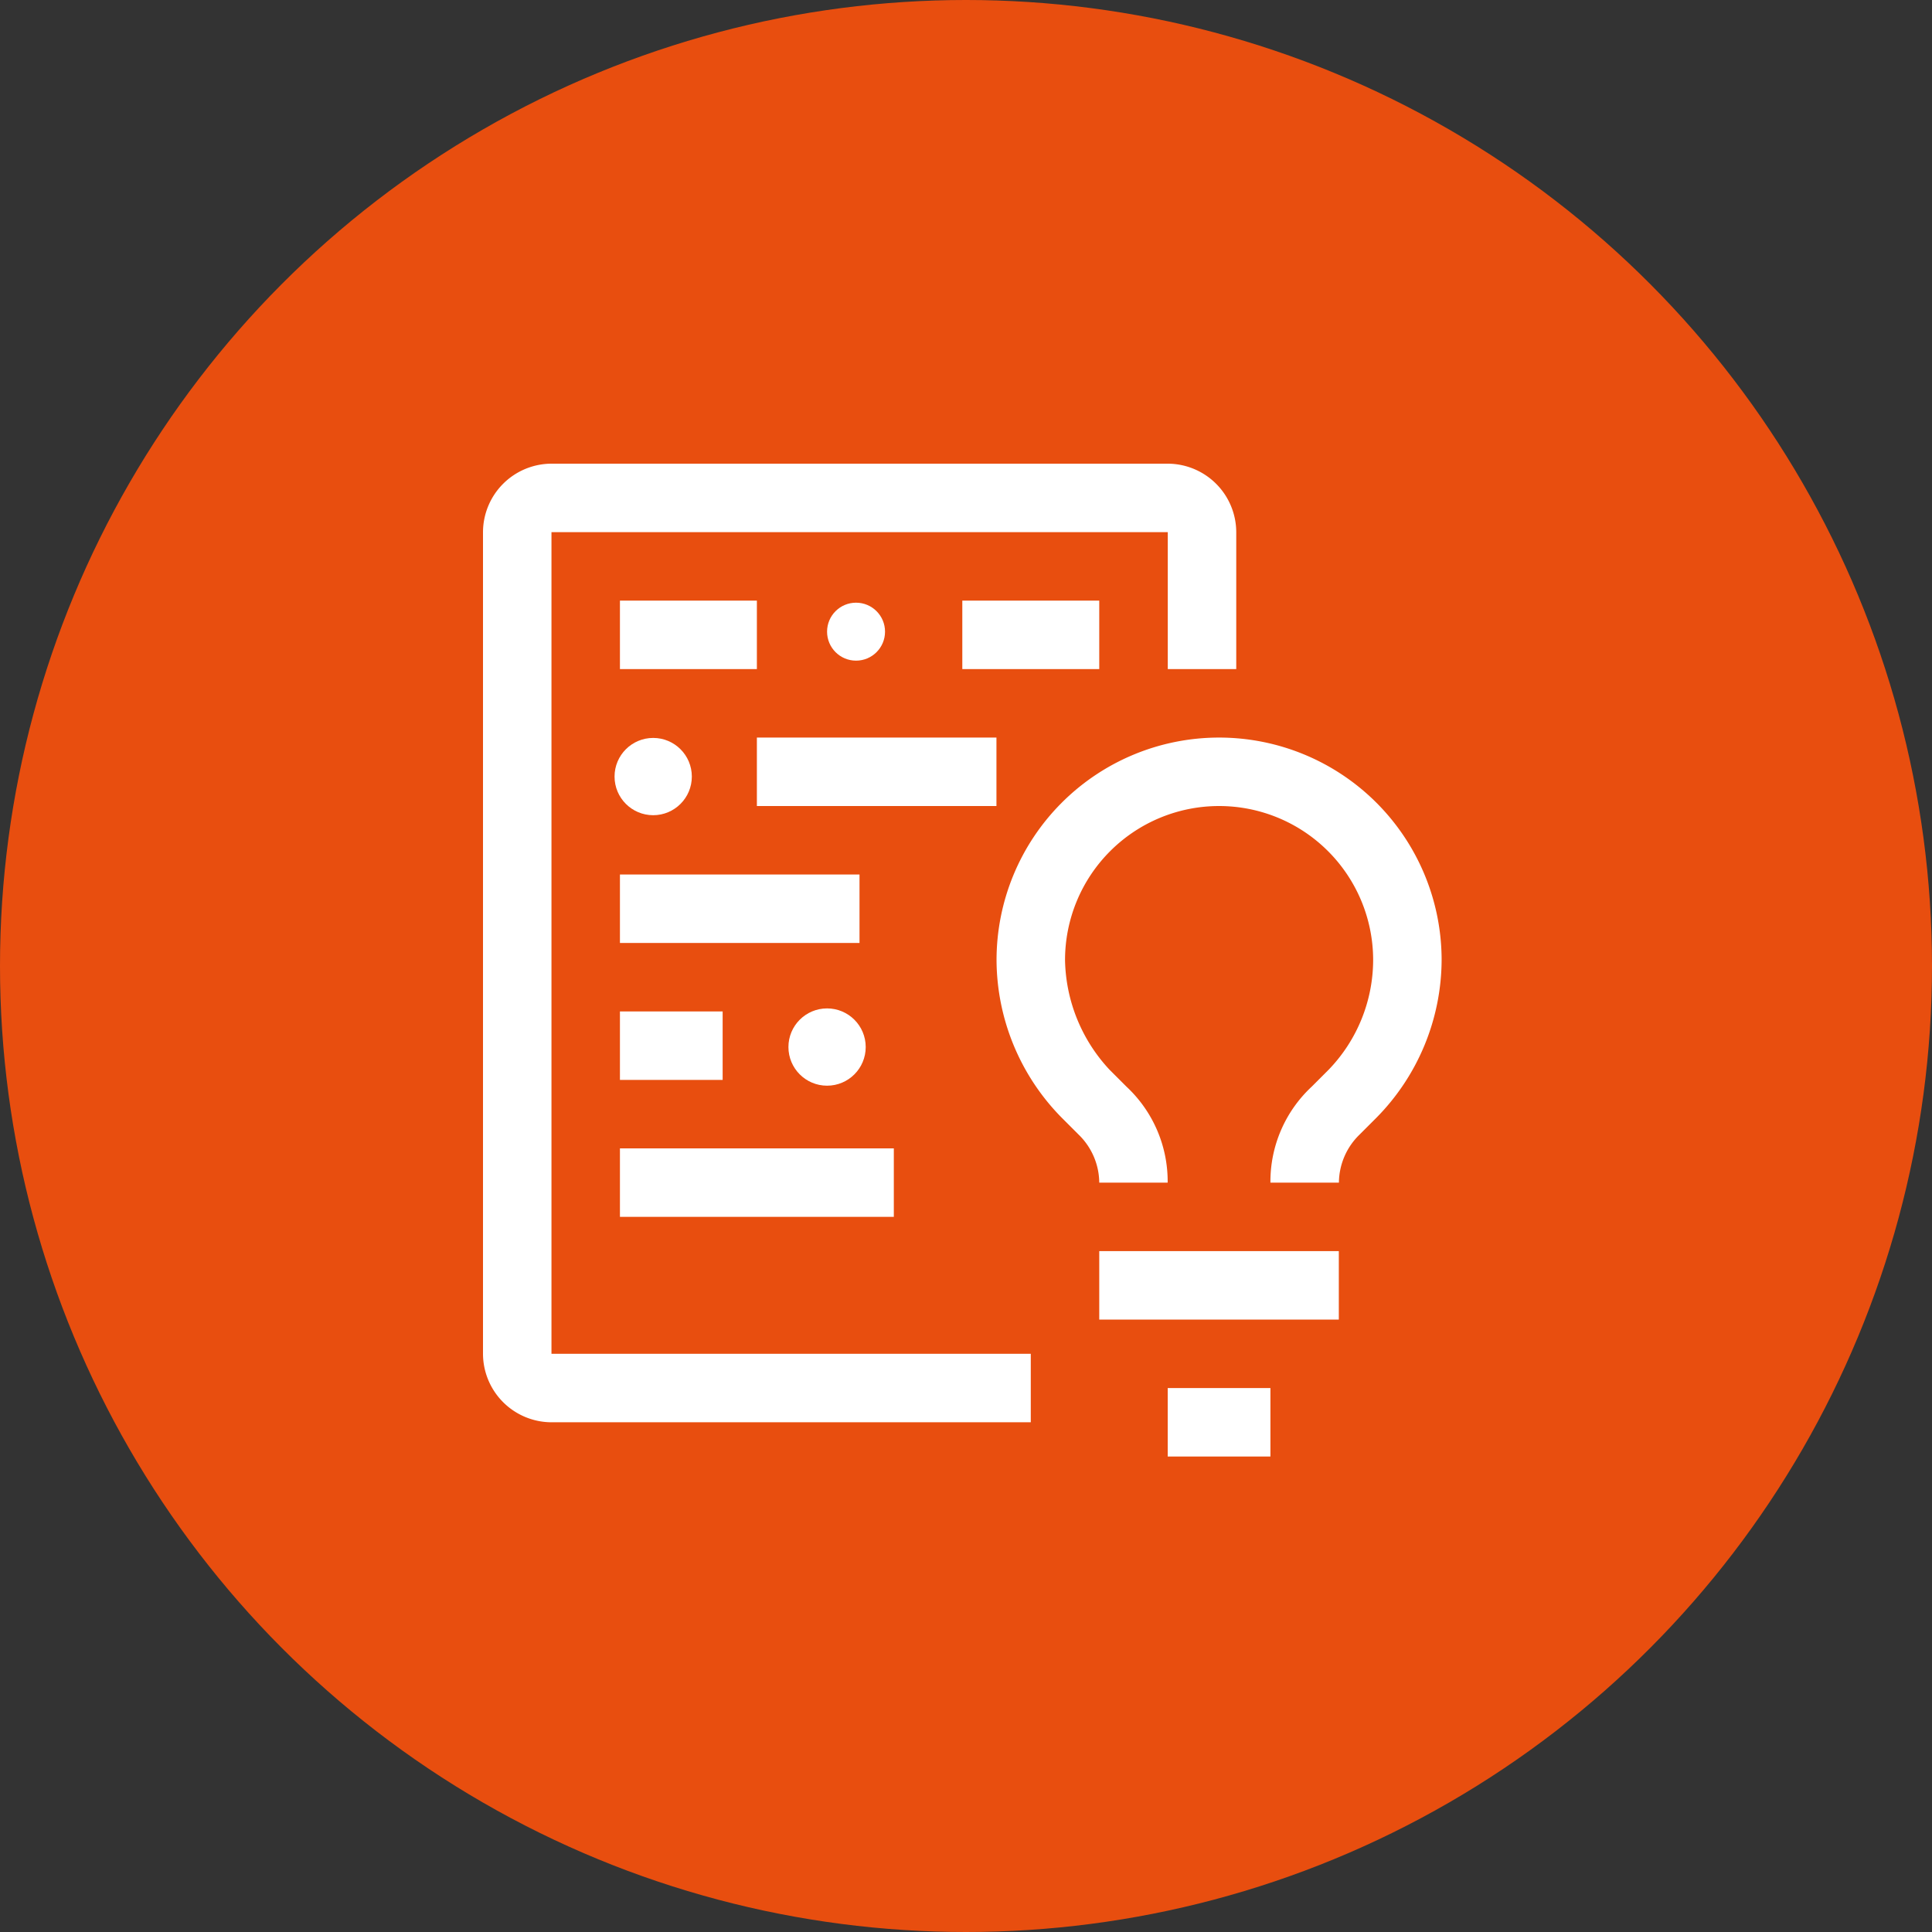
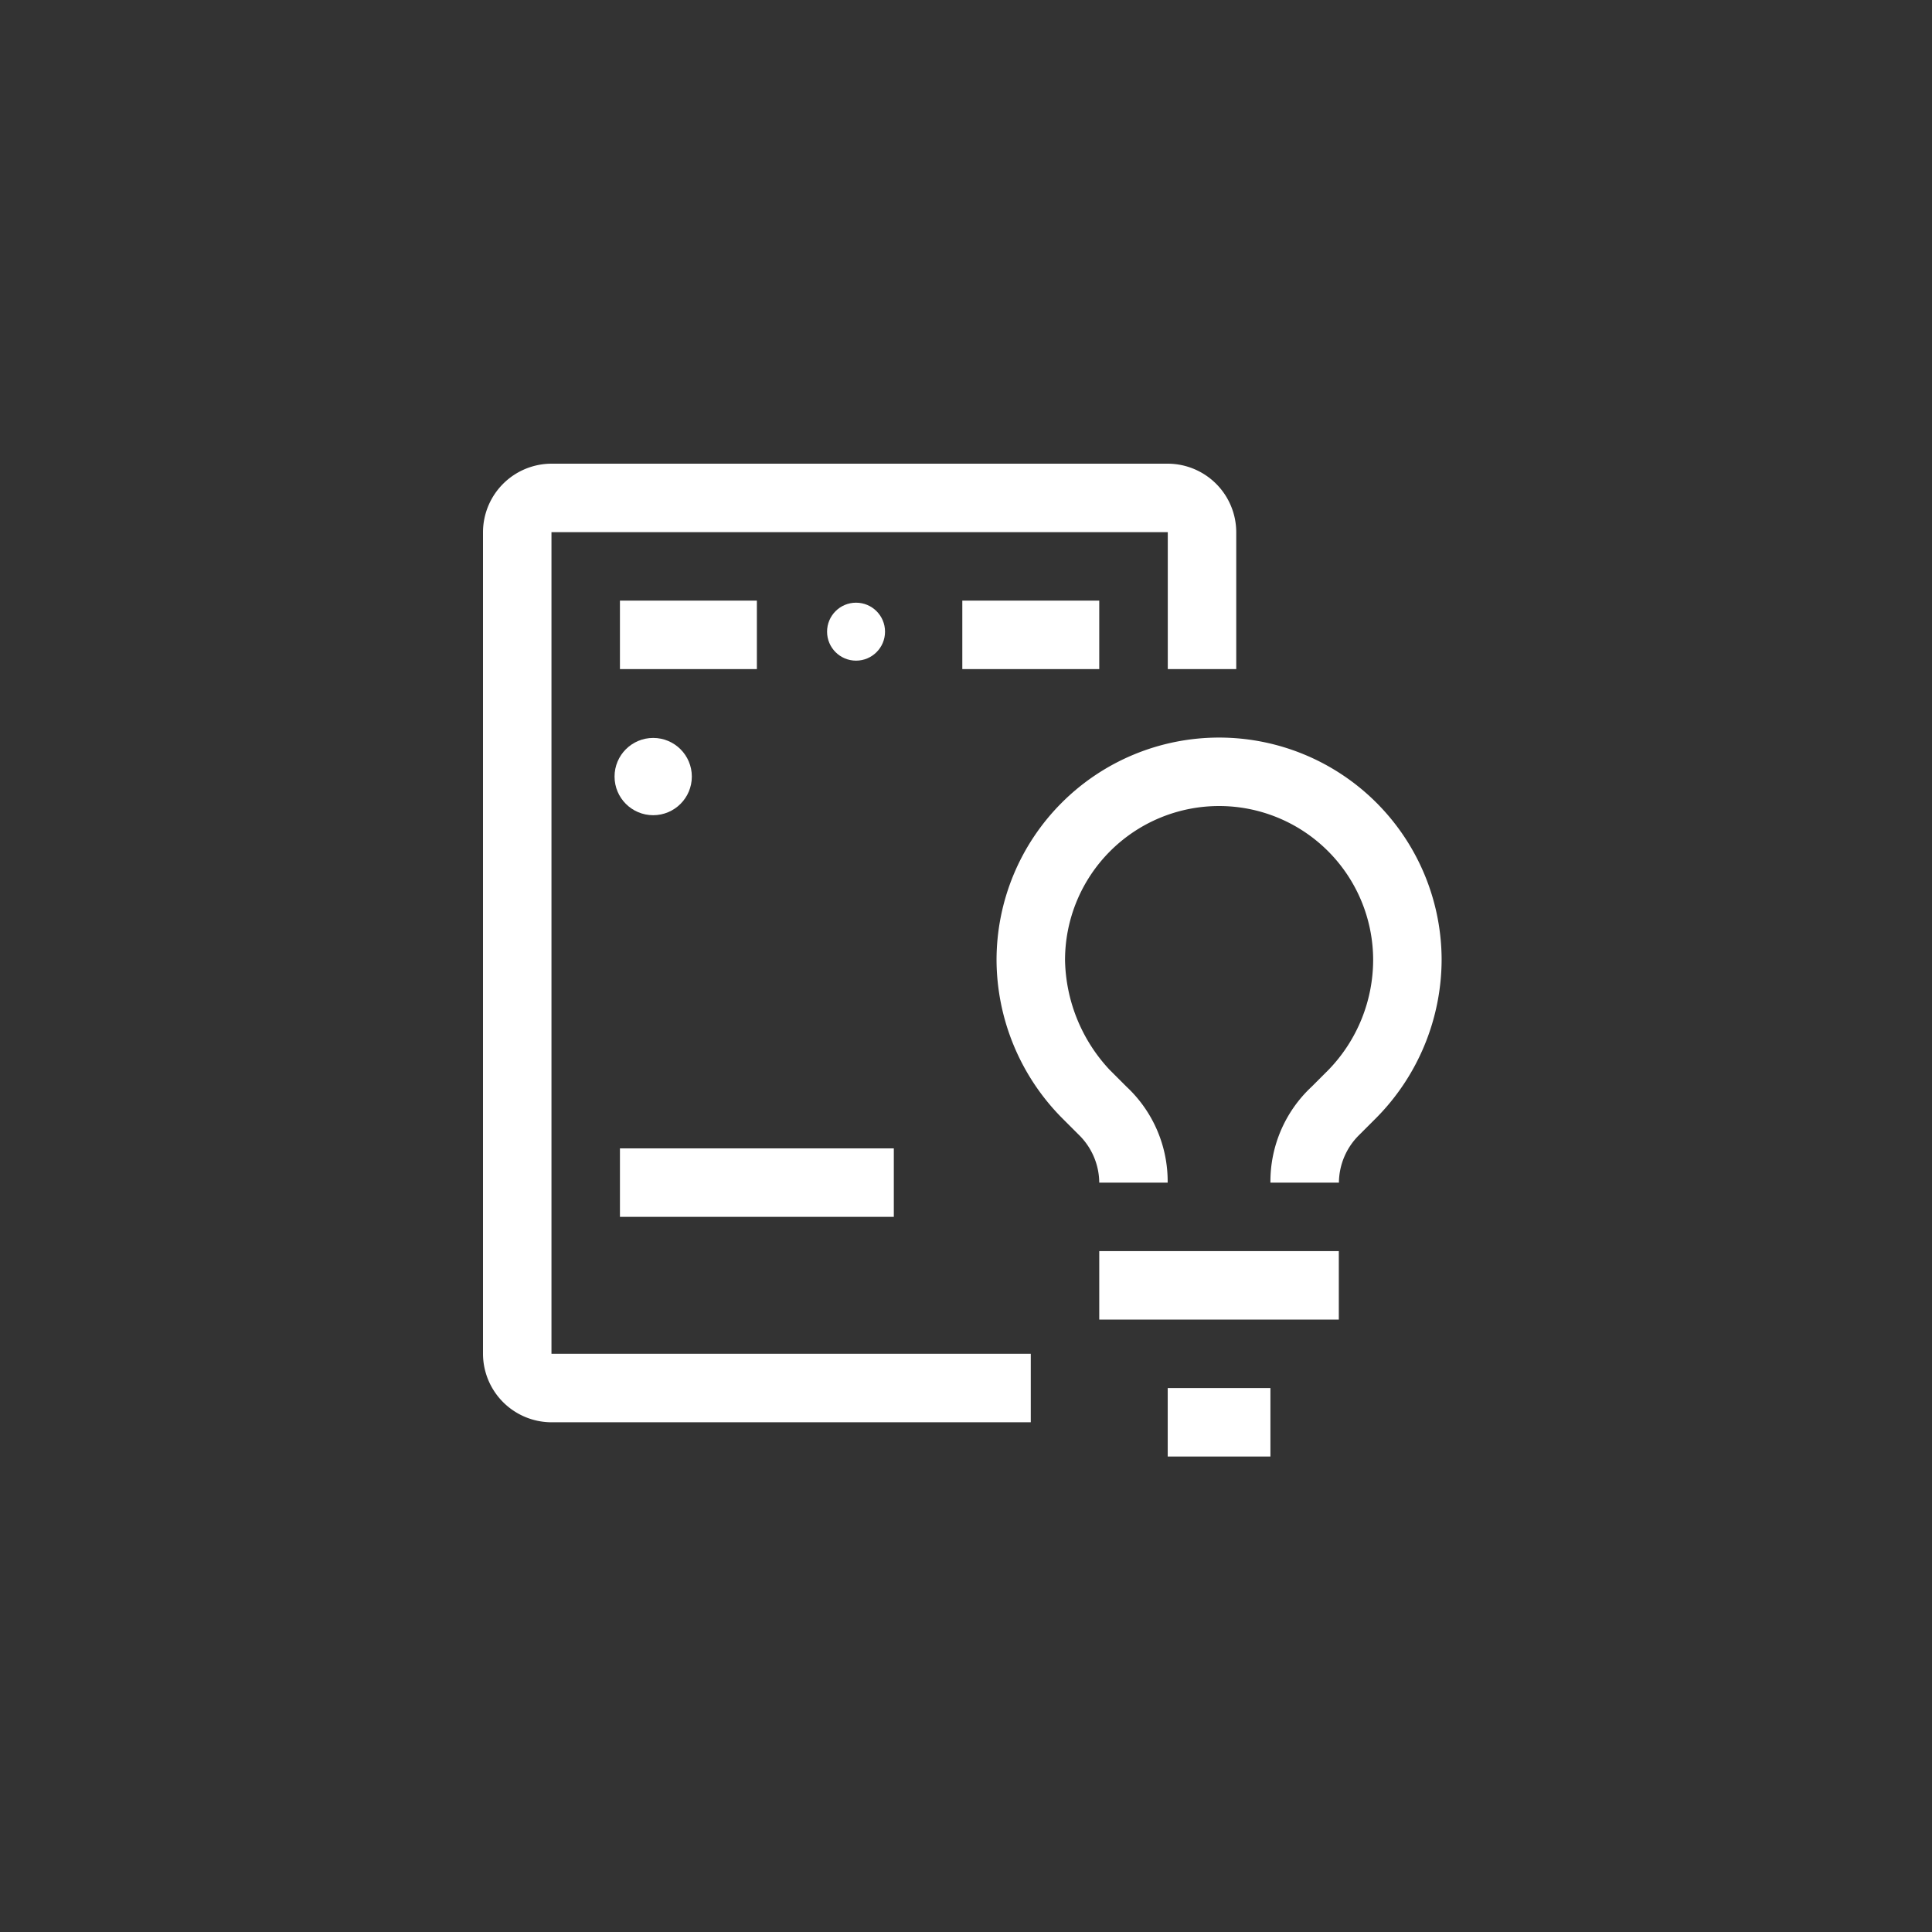
<svg xmlns="http://www.w3.org/2000/svg" width="100" height="100" viewBox="0 0 100 100">
  <rect x="0" y="0" width="100" height="100" fill="#333333" stroke="none" />
  <g id="Gruppe_204" data-name="Gruppe 204" transform="translate(-10597 -12559)">
-     <circle id="Ellipse_28" data-name="Ellipse 28" cx="50" cy="50" r="50" transform="translate(10597 12559)" fill="#e84e0f" />
    <g id="Gruppe_203" data-name="Gruppe 203" transform="translate(10620 12581)">
      <path id="Pfad_269" data-name="Pfad 269" d="M30.809,36.581h12.4v3.544h-12.4Zm3.544,7.088h5.316v3.544H34.353Zm8.86-10.632H39.669A6.705,6.705,0,0,1,41.8,28.075l.886-.886a8.2,8.2,0,0,0,2.3-5.671,7.974,7.974,0,0,0-15.948,0,8.534,8.534,0,0,0,2.3,5.671l.886.886a6.705,6.705,0,0,1,2.126,4.962H30.809a3.5,3.5,0,0,0-1.063-2.481l-.886-.886a11.687,11.687,0,0,1-3.367-8.151,11.518,11.518,0,1,1,23.037,0,11.687,11.687,0,0,1-3.367,8.151l-.886.886a3.5,3.5,0,0,0-1.063,2.481M6,31.265H20.176v3.544H6Z" transform="translate(3.088 6.176)" fill="#fff" />
-       <circle id="Ellipse_30" data-name="Ellipse 30" cx="2" cy="2" r="2" transform="translate(17.809 30.195)" fill="#fff" />
-       <path id="Pfad_270" data-name="Pfad 270" d="M6,24.176h5.316V27.72H6Zm0-7.088H18.4v3.544H6ZM13.088,10h12.4v3.544h-12.4Z" transform="translate(3.088 6.176)" fill="#fff" />
      <circle id="Ellipse_31" data-name="Ellipse 31" cx="2" cy="2" r="2" transform="translate(8.809 16.195)" fill="#fff" />
      <path id="Pfad_271" data-name="Pfad 271" d="M16,6h7.088V9.544H16Z" transform="translate(10.809 3.088)" fill="#fff" />
      <circle id="Ellipse_32" data-name="Ellipse 32" cx="1.5" cy="1.5" r="1.5" transform="translate(19.809 9.195)" fill="#fff" />
      <path id="Pfad_272" data-name="Pfad 272" d="M6,6h7.088V9.544H6Z" transform="translate(3.088 3.088)" fill="#fff" />
      <path id="Pfad_273" data-name="Pfad 273" d="M30.353,48.073H5.544V5.544h31.9v7.088h3.544V5.544A3.555,3.555,0,0,0,37.441,2H5.544A3.555,3.555,0,0,0,2,5.544V48.073a3.555,3.555,0,0,0,3.544,3.544H30.353Z" fill="#fff" />
    </g>
  </g>
</svg>